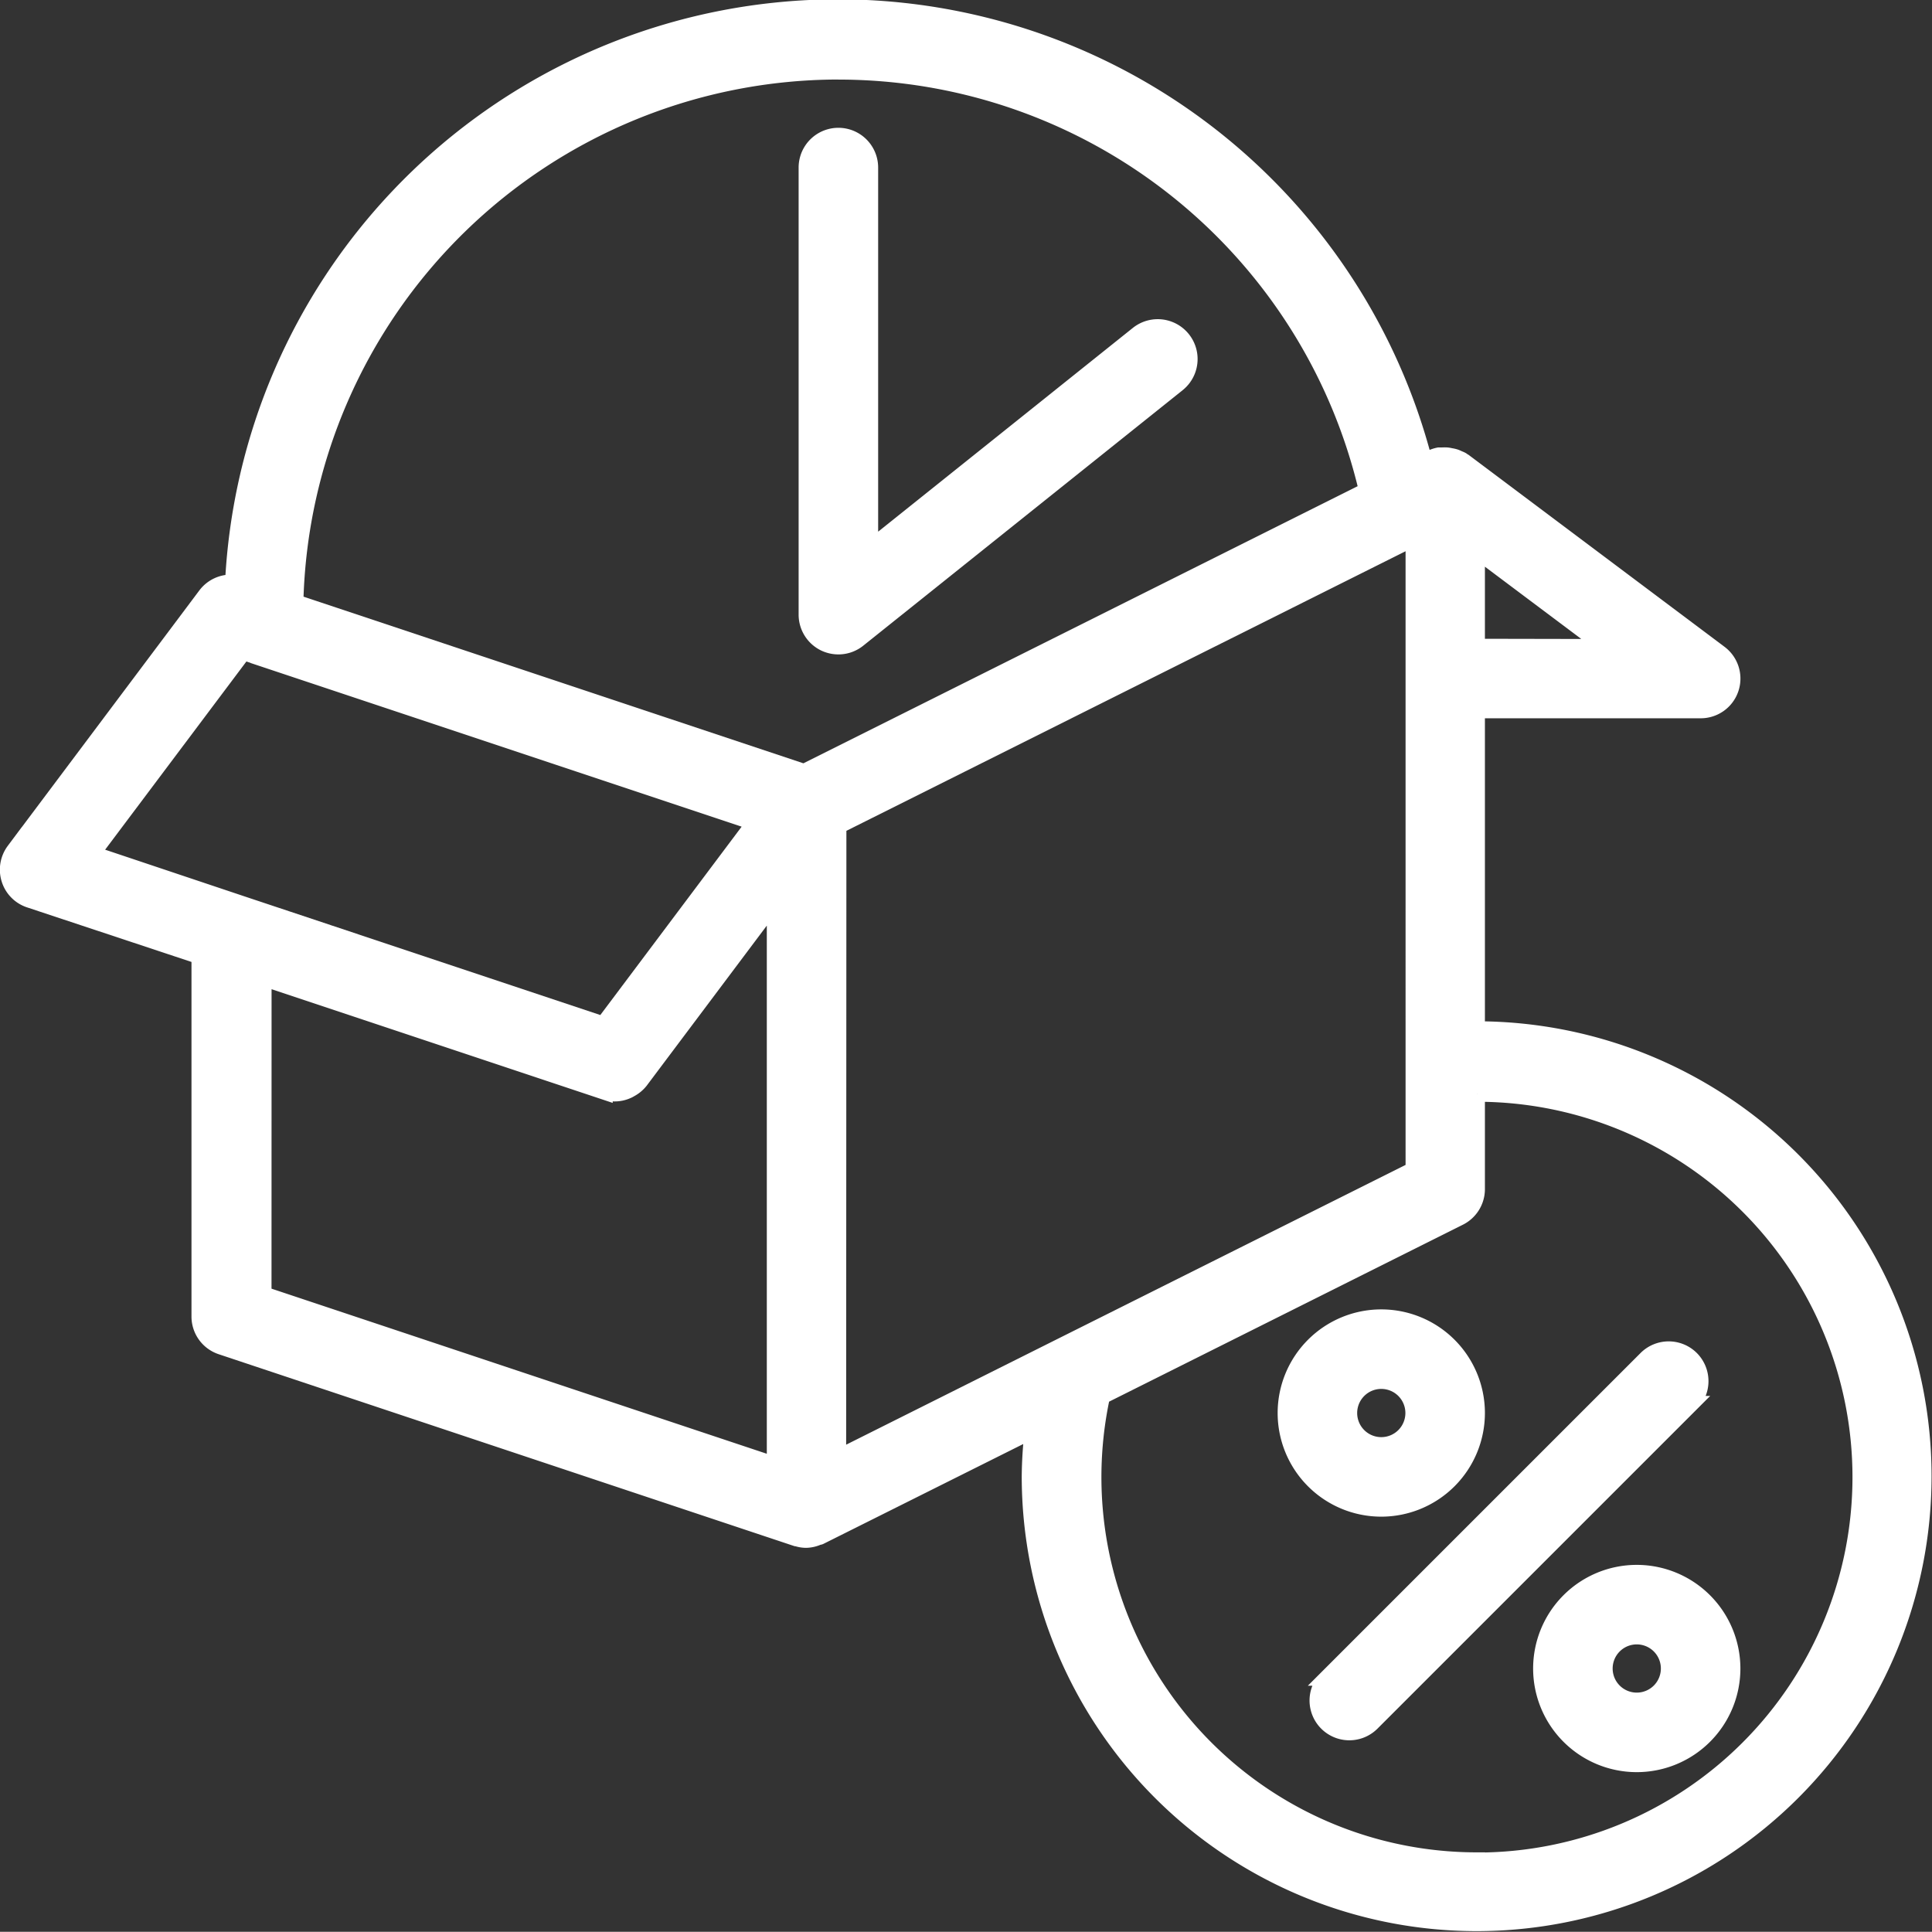
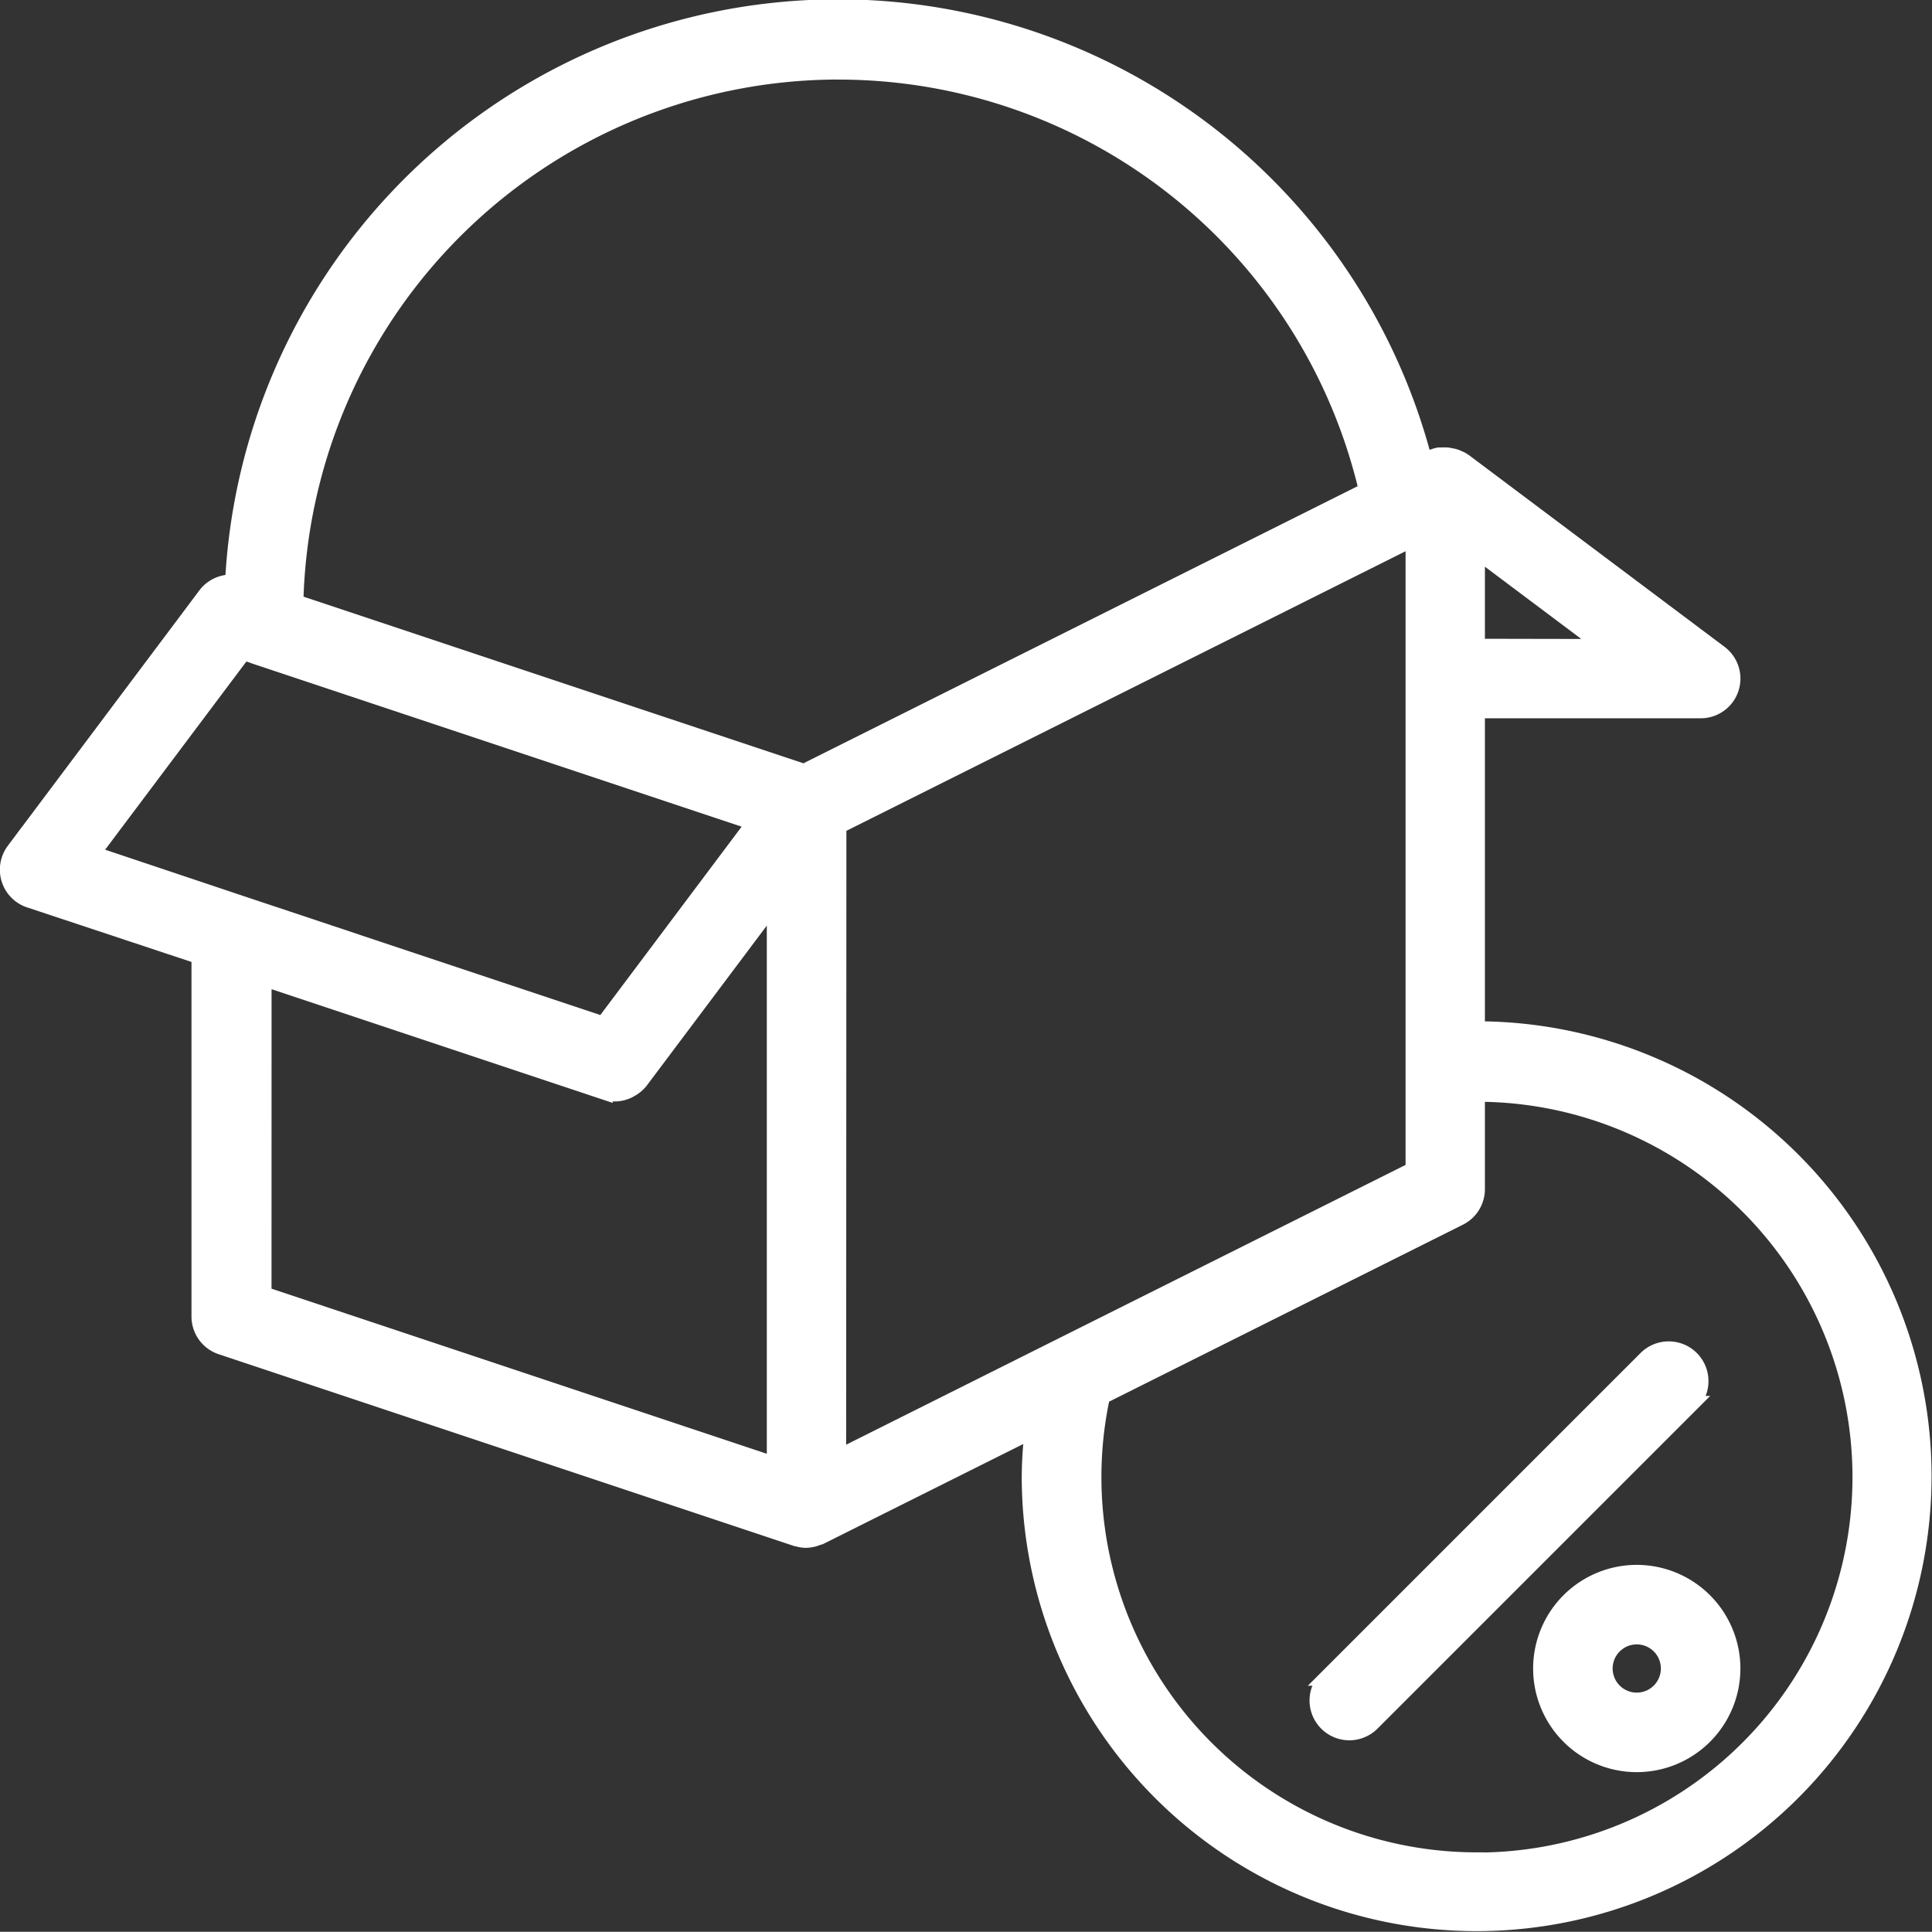
<svg xmlns="http://www.w3.org/2000/svg" width="30.854" height="30.851" viewBox="0 0 30.854 30.851">
  <rect x="0" y="0" width="30.854" height="30.851" fill="#333333" stroke="none" />
  <g id="np_pre-order-sale_4043665_000000" transform="translate(-2.998 -3)">
    <path id="Контур_498" data-name="Контур 498" d="M26.587,19.446v-5.1h3.57a.509.509,0,0,0,.306-.917l-4.08-3.06-.019-.01a.112.112,0,0,0-.019-.015.345.345,0,0,0-.05-.022.421.421,0,0,0-.055-.024.478.478,0,0,0-.074-.017.451.451,0,0,0-.057-.01.565.565,0,0,0-.08,0c-.018,0-.036,0-.054,0a.519.519,0,0,0-.128.043l-.1.048a9.676,9.676,0,0,0-19.03,1.94.509.509,0,0,0-.434.2l-3.06,4.08a.512.512,0,0,0-.079.458.506.506,0,0,0,.325.332l2.712.9v5.753a.509.509,0,0,0,.348.483l9.18,3.06h.01a.48.48,0,0,0,.152.026.5.5,0,0,0,.2-.047c.009,0,.018,0,.027-.006l3.388-1.693a6.907,6.907,0,0,0-.046.727,7.14,7.14,0,1,0,7.14-7.14Zm0-6.12V11.8l2.04,1.53Zm-10.2-9.18a8.664,8.664,0,0,1,8.437,6.686l-8.986,4.493L7.718,12.618a8.682,8.682,0,0,1,8.669-8.473Zm-9.5,9.271.157.052.009.005,7.993,2.664-2.415,3.219-5.77-1.924-2.388-.8Zm.323,5.207,5.448,1.816a.5.5,0,0,0,.363-.02.262.262,0,0,0,.042-.022.517.517,0,0,0,.163-.135l2.143-2.856v8.983l-8.16-2.72Zm9.18-2.433,9.18-4.59V21.681L19.932,24.5l-3.546,1.774Zm10.2,16.516A6.118,6.118,0,0,1,20.6,25.3l5.7-2.851A.511.511,0,0,0,26.587,22v-1.53a6.12,6.12,0,1,1,0,12.24Z" fill="#fff" stroke="#fff" stroke-width="0.25" />
-     <path id="Контур_499" data-name="Контур 499" d="M68.685,68.718a1.53,1.53,0,1,0-1.53,1.53A1.531,1.531,0,0,0,68.685,68.718Zm-2.04,0a.51.51,0,1,1,.51.51A.51.51,0,0,1,66.645,68.718Z" transform="translate(-42.098 -43.152)" fill="#fff" stroke="#fff" stroke-width="0.25" />
    <path id="Контур_500" data-name="Контур 500" d="M79.655,79.688a1.53,1.53,0,1,0,1.53,1.53A1.531,1.531,0,0,0,79.655,79.688Zm0,2.04a.51.51,0,1,1,.51-.51A.51.51,0,0,1,79.655,81.728Z" transform="translate(-50.518 -51.572)" fill="#fff" stroke="#fff" stroke-width="0.25" />
    <path id="Контур_501" data-name="Контур 501" d="M73.158,68.9a.511.511,0,0,0-.722,0l-5.1,5.1a.51.51,0,0,0,.722.722l5.1-5.1a.511.511,0,0,0,0-.722Z" transform="translate(-43.15 -44.204)" fill="#fff" stroke="#fff" stroke-width="0.25" />
-     <path id="Контур_502" data-name="Контур 502" d="M42.477,17.486a.516.516,0,0,0,.221.05.509.509,0,0,0,.319-.112l5.1-4.08a.51.51,0,1,0-.638-.8l-4.271,3.417V9.886a.51.51,0,1,0-1.02,0v7.14a.511.511,0,0,0,.289.46Z" transform="translate(-26.311 -4.21)" fill="#fff" stroke="#fff" stroke-width="0.25" />
  </g>
</svg>